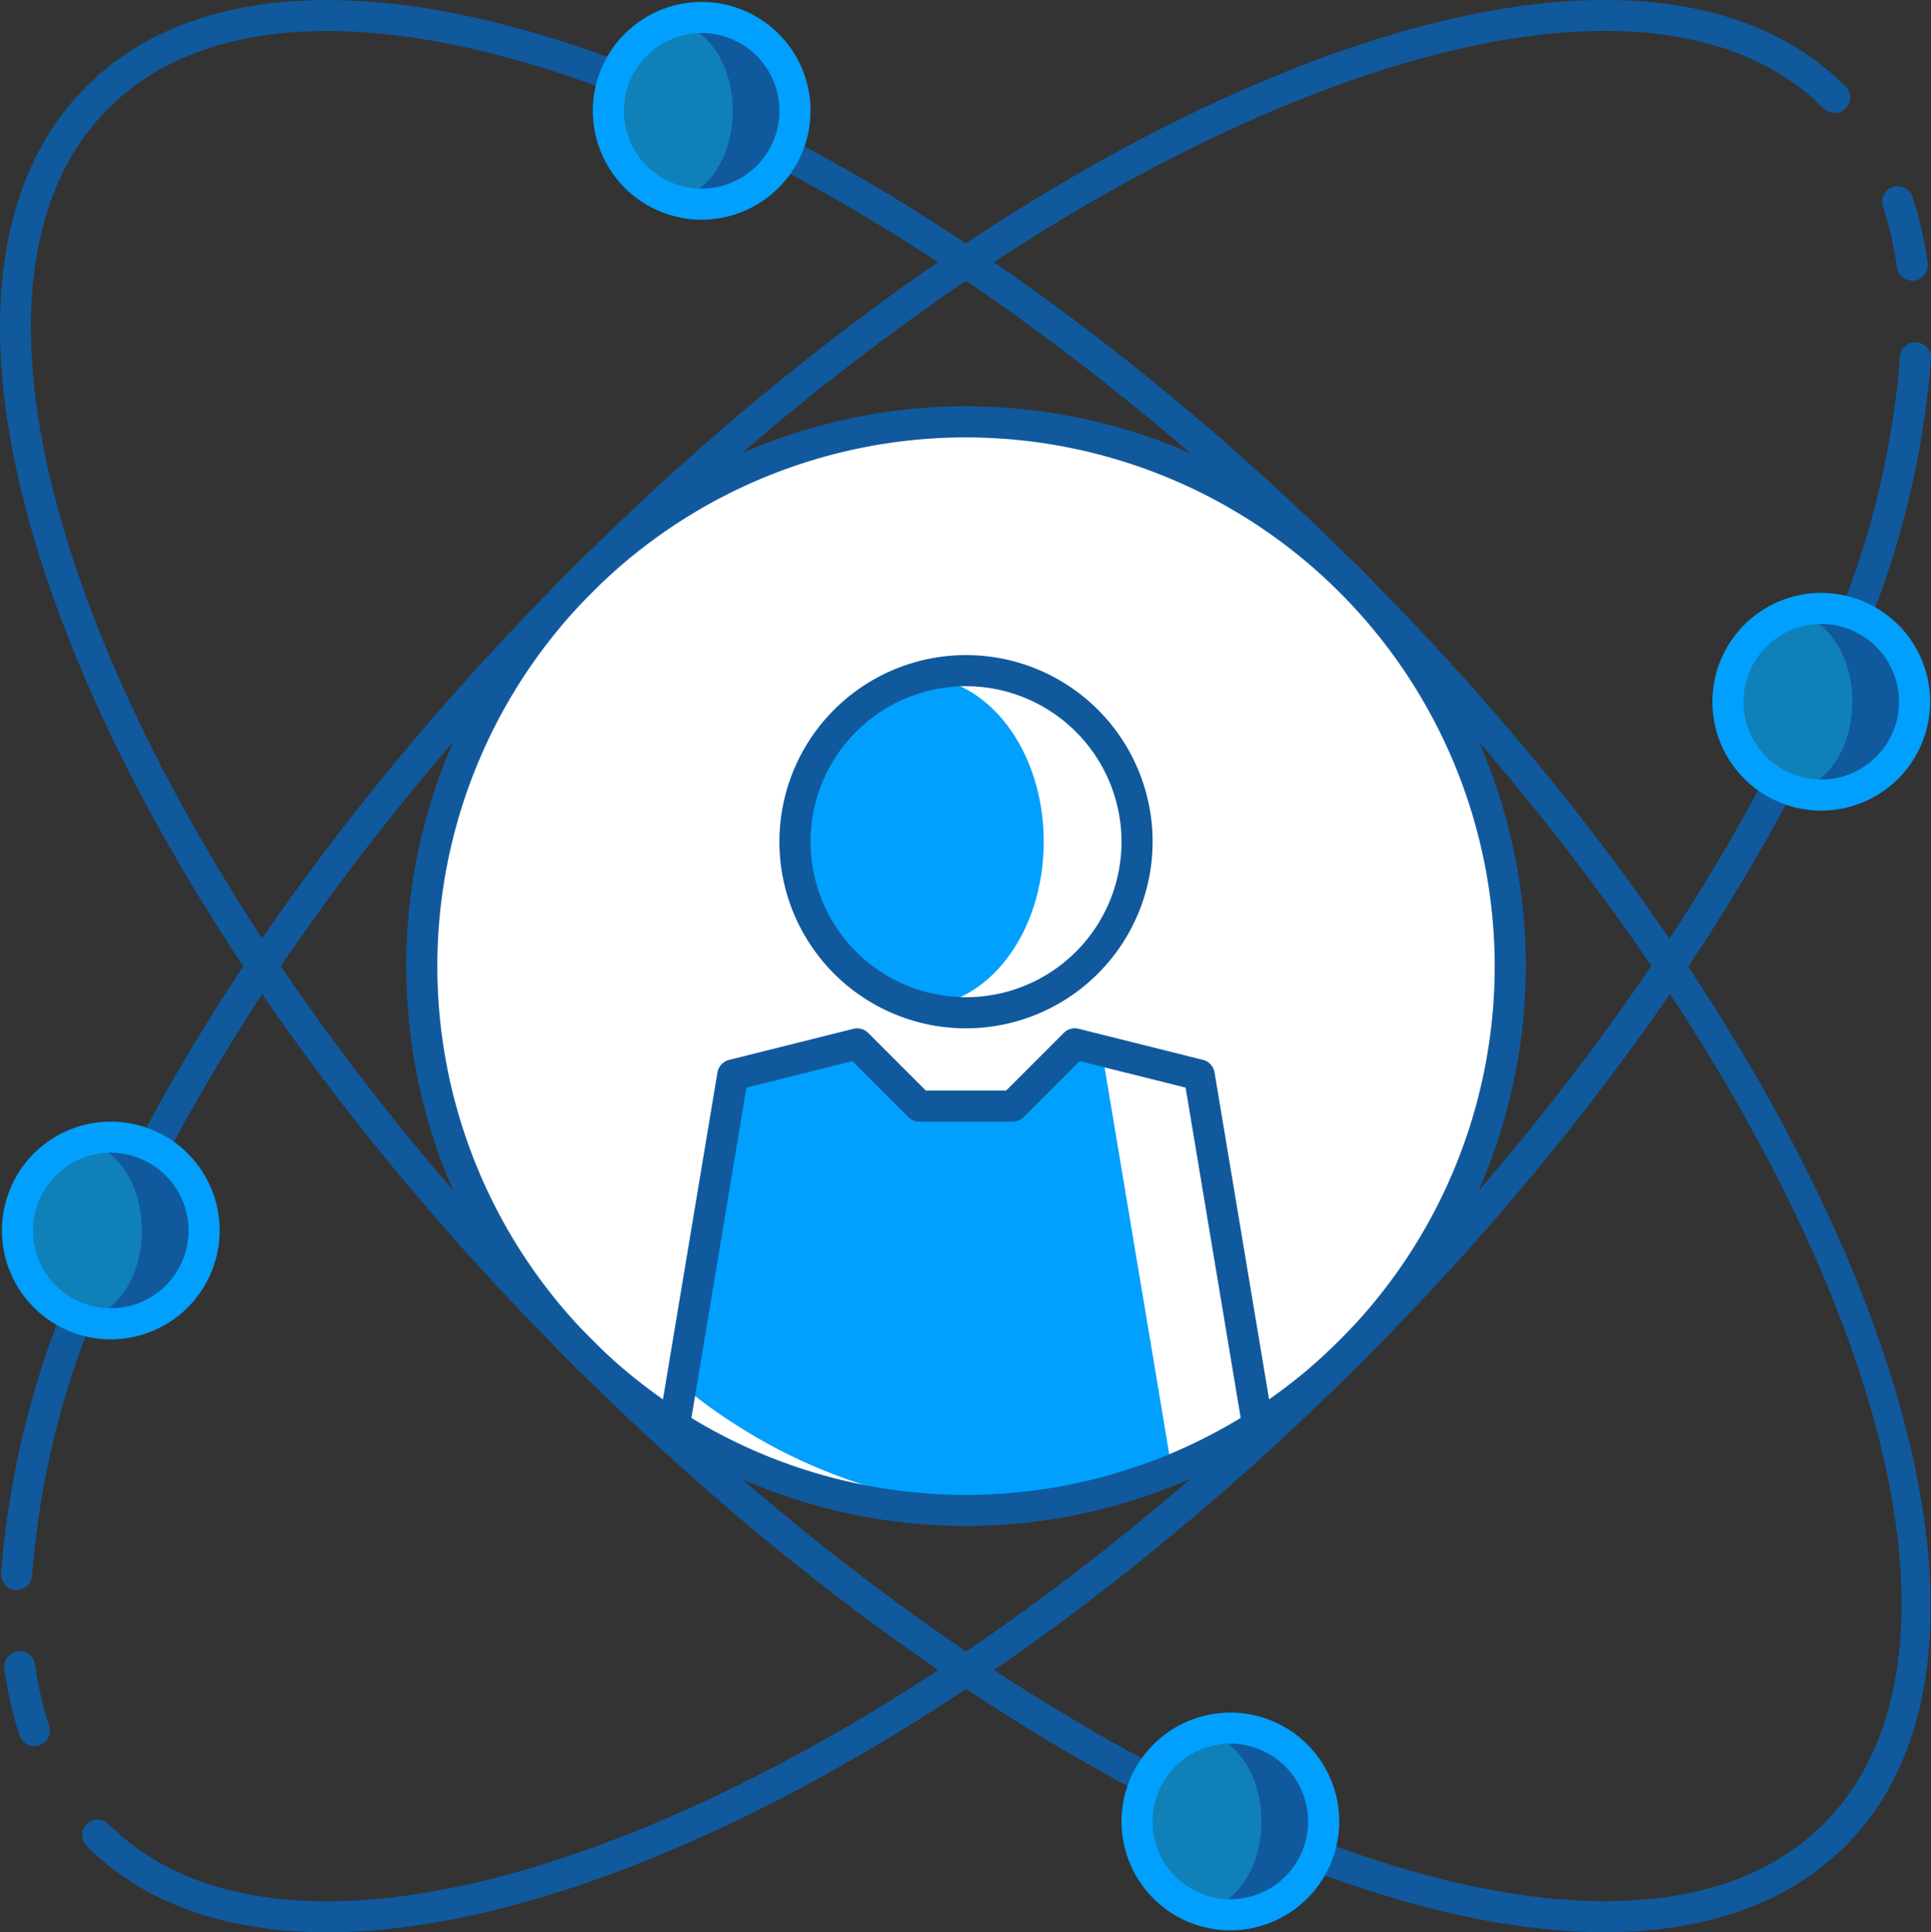
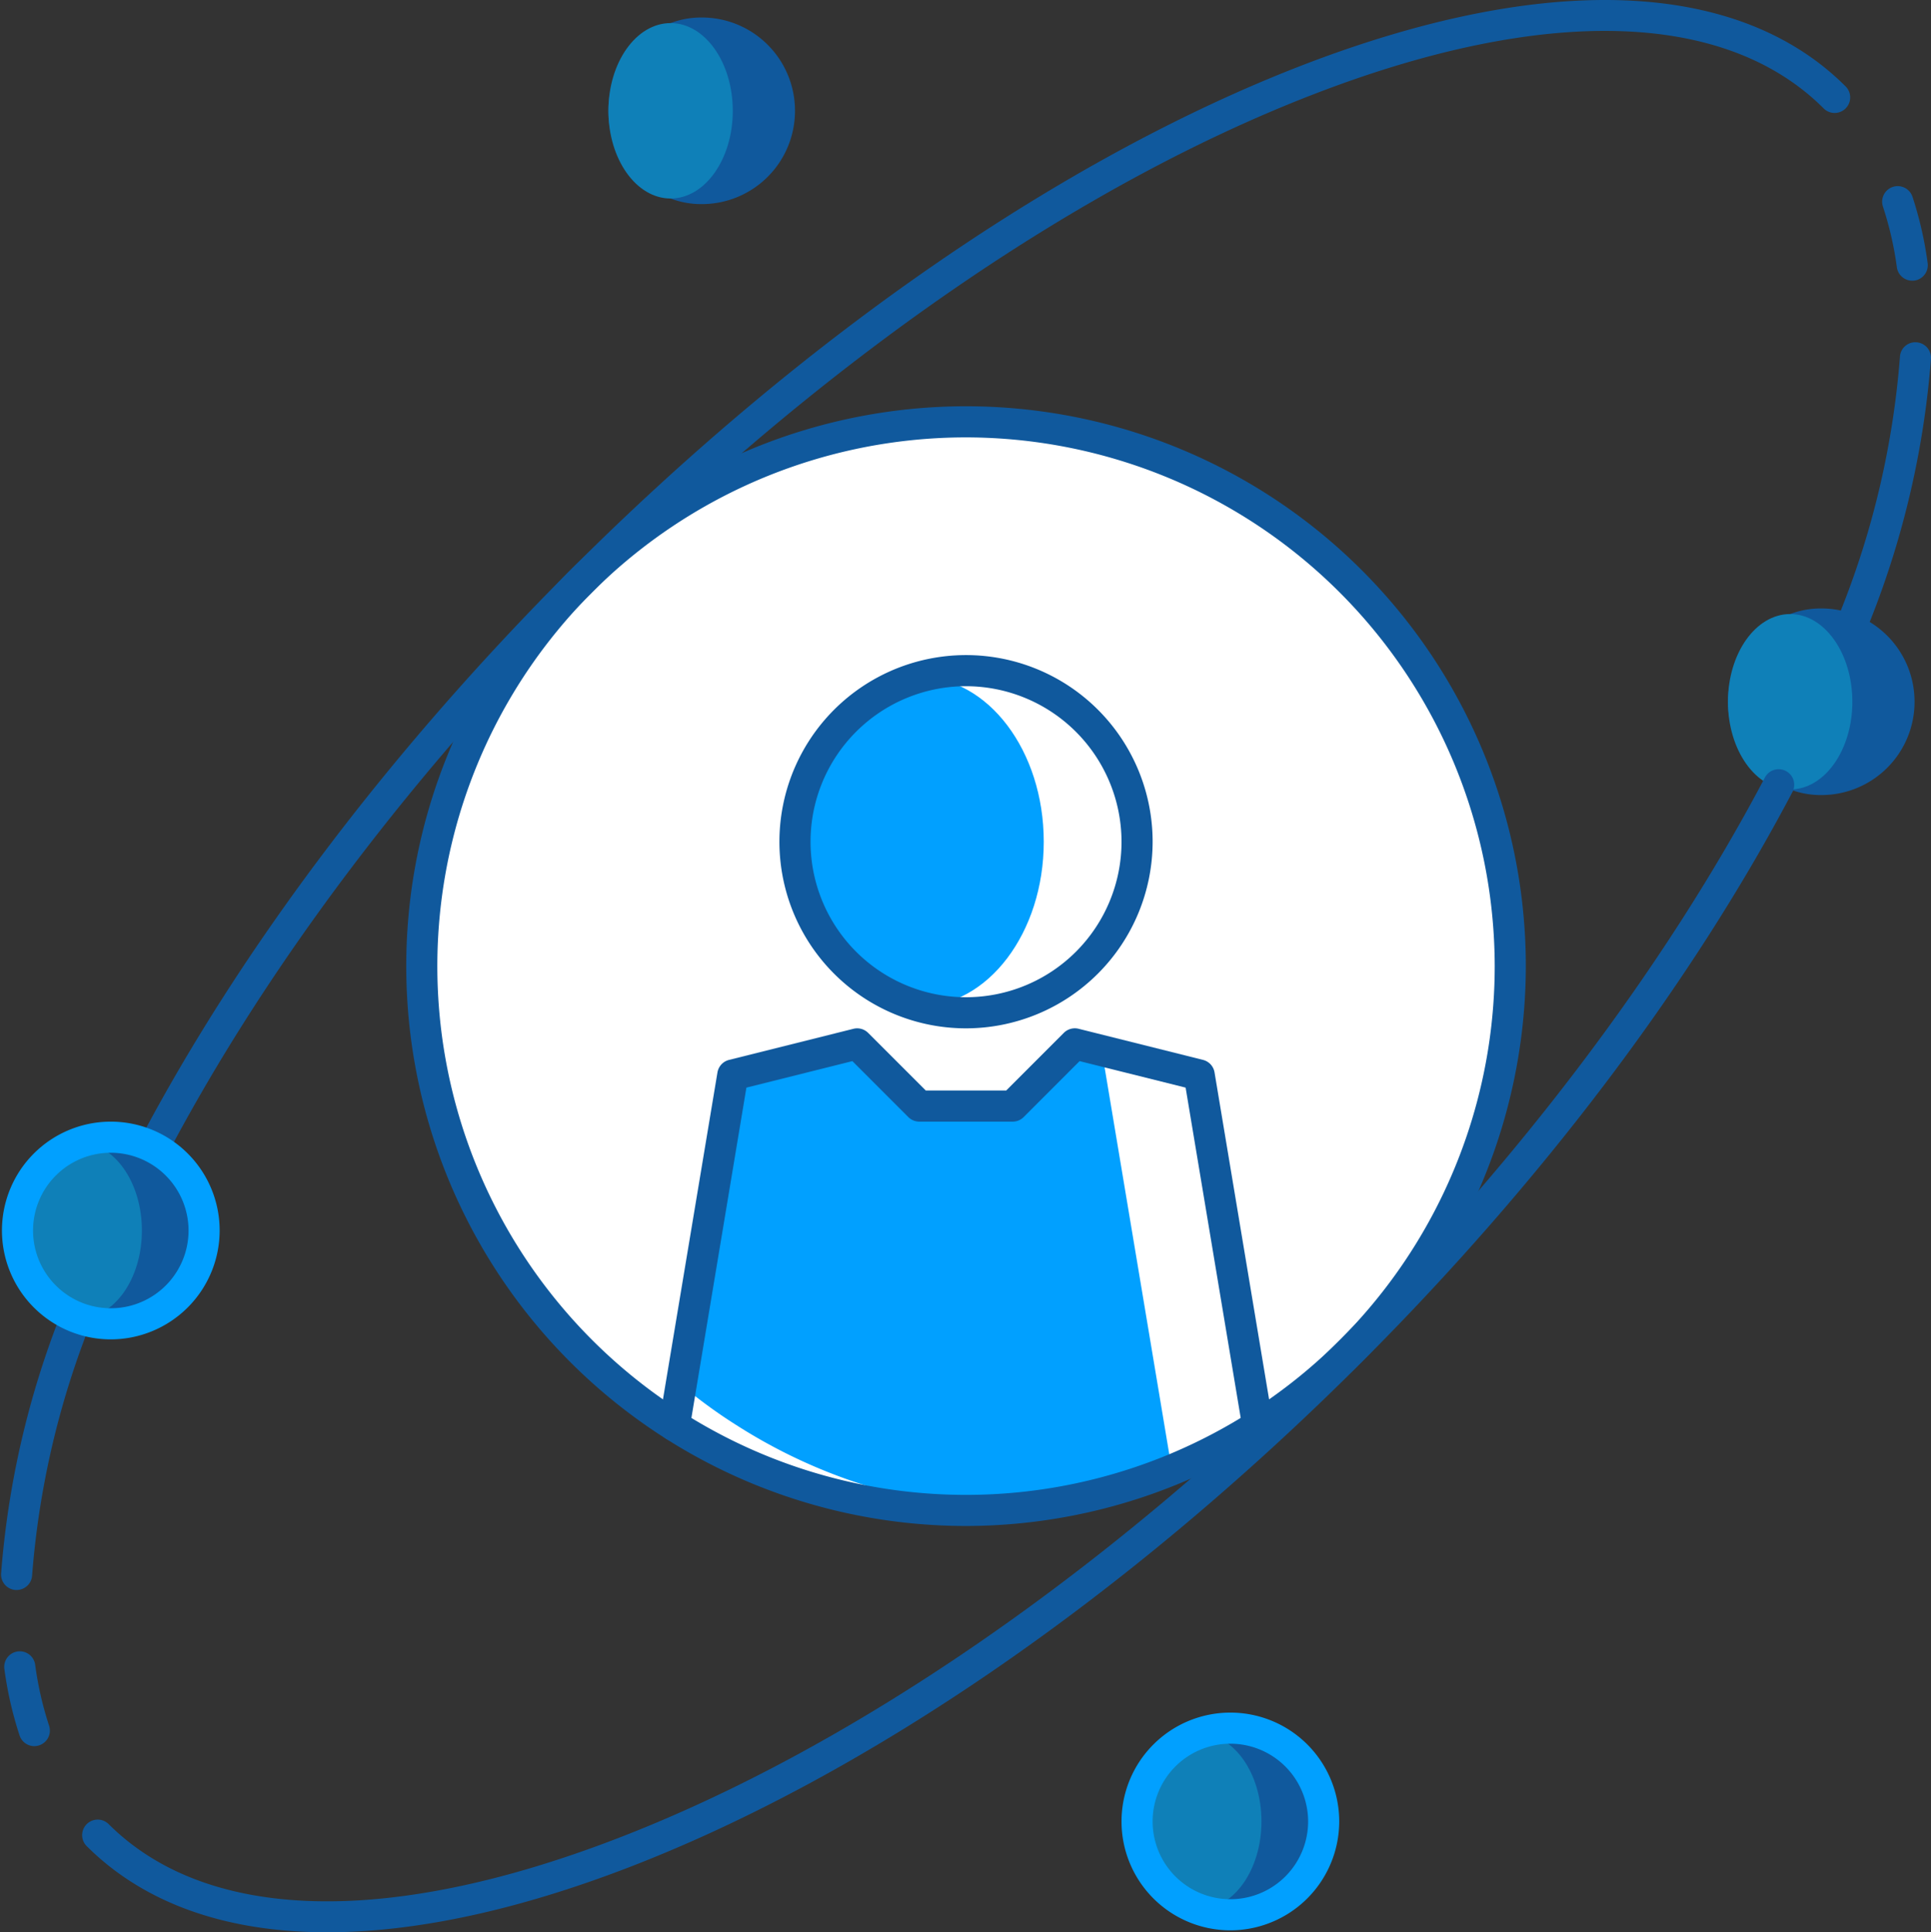
<svg xmlns="http://www.w3.org/2000/svg" width="177.03" height="177.126" viewBox="0 0 177.03 177.126">
  <rect x="0" y="0" width="177.03" height="177.126" fill="#333333" stroke="none" />
  <g id="Empowered" transform="translate(-336.999 -2229)">
    <g id="Group_753" data-name="Group 753" transform="translate(19.029 513)">
      <g id="Group_638" data-name="Group 638" transform="translate(373.746 1717.604)">
        <path id="Path_2347" data-name="Path 2347" d="M37.607,10.053a8.542,8.542,0,0,1-8.553,8.553,7.9,7.9,0,0,1-2.851-.513,8.519,8.519,0,0,1,0-16.08A7.9,7.9,0,0,1,29.053,1.5,8.542,8.542,0,0,1,37.607,10.053Z" transform="translate(-20.5 -1.5)" fill="#10599d" />
      </g>
      <g id="Group_639" data-name="Group 639" transform="translate(373.746 1718.117)">
        <ellipse id="Ellipse_69" data-name="Ellipse 69" cx="5.702" cy="8.04" rx="5.702" ry="8.04" fill="#0f80b8" />
      </g>
      <g id="Group_640" data-name="Group 640" transform="translate(476.385 1771.775)">
        <path id="Path_2348" data-name="Path 2348" d="M73.607,29.053a8.542,8.542,0,0,1-8.553,8.553,7.9,7.9,0,0,1-2.851-.513,8.519,8.519,0,0,1,0-16.08,7.9,7.9,0,0,1,2.851-.513A8.542,8.542,0,0,1,73.607,29.053Z" transform="translate(-56.5 -20.5)" fill="#10599d" />
      </g>
      <g id="Group_641" data-name="Group 641" transform="translate(476.385 1772.288)">
        <ellipse id="Ellipse_70" data-name="Ellipse 70" cx="5.702" cy="8.04" rx="5.702" ry="8.04" fill="#0f80b8" />
      </g>
      <g id="Group_642" data-name="Group 642" transform="translate(356.639 1754.668)">
        <path id="Path_2349" data-name="Path 2349" d="M114.288,64.394a49.78,49.78,0,0,1-23.151,42.082,50.3,50.3,0,0,1-7.869,4.106,49.895,49.895,0,1,1,31.02-46.188Z" transform="translate(-14.5 -14.5)" fill="#fff" />
      </g>
      <g id="Group_643" data-name="Group 643" transform="translate(362.341 1754.754)">
-         <path id="Path_2350" data-name="Path 2350" d="M110.586,64.339a49.78,49.78,0,0,1-23.151,42.082,50.3,50.3,0,0,1-7.869,4.106,49.677,49.677,0,0,1-15.852,3.621c-.513-.029-1.026-.057-1.54-.114-.969-.086-1.939-.2-2.88-.314a49.874,49.874,0,0,1-.029-98.733c.941-.143,1.882-.257,2.851-.342.542-.057,1.055-.086,1.6-.114A49.926,49.926,0,0,1,110.586,64.339Z" transform="translate(-16.5 -14.53)" fill="#fff" />
+         <path id="Path_2350" data-name="Path 2350" d="M110.586,64.339a49.78,49.78,0,0,1-23.151,42.082,50.3,50.3,0,0,1-7.869,4.106,49.677,49.677,0,0,1-15.852,3.621c-.513-.029-1.026-.057-1.54-.114-.969-.086-1.939-.2-2.88-.314a49.874,49.874,0,0,1-.029-98.733A49.926,49.926,0,0,1,110.586,64.339Z" transform="translate(-16.5 -14.53)" fill="#fff" />
      </g>
      <g id="Group_644" data-name="Group 644" transform="translate(362.341 1755.21)">
        <path id="Path_2351" data-name="Path 2351" d="M102.033,64.042a49.78,49.78,0,0,1-23.151,42.082,50.3,50.3,0,0,1-7.869,4.106,47.461,47.461,0,0,1-11.718,3.193,49.874,49.874,0,0,1-.029-98.733A49.877,49.877,0,0,1,102.033,64.042Z" transform="translate(-16.5 -14.69)" fill="#fff" />
      </g>
      <g id="Group_645" data-name="Group 645" transform="translate(390.852 1777.477)">
        <path id="Path_2352" data-name="Path 2352" d="M57.862,38.181A15.672,15.672,0,0,1,42.181,53.862a15.2,15.2,0,0,1-4.277-.6,15.675,15.675,0,0,1,0-30.165,15.2,15.2,0,0,1,4.277-.6A15.672,15.672,0,0,1,57.862,38.181Z" transform="translate(-26.5 -22.5)" fill="#fff" />
      </g>
      <g id="Group_646" data-name="Group 646" transform="translate(390.852 1778.076)">
        <ellipse id="Ellipse_71" data-name="Ellipse 71" cx="11.404" cy="15.082" rx="11.404" ry="15.082" fill="#01a0ff" />
      </g>
      <g id="Group_647" data-name="Group 647" transform="translate(422.214 1874.415)">
        <path id="Path_2353" data-name="Path 2353" d="M54.607,65.053a8.542,8.542,0,0,1-8.553,8.553,7.9,7.9,0,0,1-2.851-.513,8.519,8.519,0,0,1,0-16.08,7.9,7.9,0,0,1,2.851-.513A8.542,8.542,0,0,1,54.607,65.053Z" transform="translate(-37.5 -56.5)" fill="#10599d" />
      </g>
      <g id="Group_648" data-name="Group 648" transform="translate(422.214 1874.928)">
        <ellipse id="Ellipse_72" data-name="Ellipse 72" cx="5.702" cy="8.04" rx="5.702" ry="8.04" fill="#0f80b8" />
      </g>
      <g id="Group_649" data-name="Group 649" transform="translate(319.575 1820.244)">
        <path id="Path_2354" data-name="Path 2354" d="M18.607,46.053a8.542,8.542,0,0,1-8.553,8.553A7.9,7.9,0,0,1,7.2,54.093a8.519,8.519,0,0,1,0-16.08,7.9,7.9,0,0,1,2.851-.513A8.542,8.542,0,0,1,18.607,46.053Z" transform="translate(-1.5 -37.5)" fill="#10599d" />
      </g>
      <g id="Group_650" data-name="Group 650" transform="translate(319.575 1820.757)">
        <ellipse id="Ellipse_73" data-name="Ellipse 73" cx="5.702" cy="8.04" rx="5.702" ry="8.04" fill="#0f80b8" />
      </g>
      <g id="Group_651" data-name="Group 651" transform="translate(380.417 1811.69)">
        <path id="Path_2355" data-name="Path 2355" d="M75.7,69.454a49.286,49.286,0,0,1-23.778,7.726h-.114c-.456-.029-.912-.057-1.369-.114-.969-.086-1.939-.2-2.88-.314a49.422,49.422,0,0,1-19.644-7.3,46.23,46.23,0,0,1-5.075-3.706l4.733-28.4,11.4-2.851,5.7,5.7h8.553l5.7-5.7,2.48.627,8.924,2.224Z" transform="translate(-22.84 -34.5)" fill="#fff" />
      </g>
      <g id="Group_652" data-name="Group 652" transform="translate(380.417 1811.69)">
        <path id="Path_2356" data-name="Path 2356" d="M67.83,73.56a49.677,49.677,0,0,1-15.852,3.621h-.057c-.485-.029-1-.057-1.483-.114-.969-.086-1.939-.2-2.88-.314a49.422,49.422,0,0,1-19.644-7.3,46.23,46.23,0,0,1-5.075-3.706l4.733-28.4,11.4-2.851,5.7,5.7h8.553l5.7-5.7,2.48.627Z" transform="translate(-22.84 -34.5)" fill="#01a0ff" />
      </g>
      <g id="Group_653" data-name="Group 653" transform="translate(389.427 1776.052)">
        <path id="Path_2357" data-name="Path 2357" d="M43.107,56.213A17.107,17.107,0,1,1,60.213,39.107,17.124,17.124,0,0,1,43.107,56.213Zm0-31.362A14.255,14.255,0,1,0,57.362,39.107,14.272,14.272,0,0,0,43.107,24.851Z" transform="translate(-26 -22)" fill="#10599d" />
      </g>
      <g id="Group_654" data-name="Group 654" transform="translate(378.365 1810.264)">
        <path id="Path_2358" data-name="Path 2358" d="M77.029,71.855a1.426,1.426,0,0,1-1.4-1.192L70.42,39.435,60.7,37.006l-5.129,5.132a1.436,1.436,0,0,1-1.009.416H46.012A1.436,1.436,0,0,1,45,42.138l-5.129-5.132-9.717,2.429-5.2,31.228A1.426,1.426,0,0,1,22.14,70.2L27.5,38.044a1.428,1.428,0,0,1,1.061-1.149l11.4-2.851a1.427,1.427,0,0,1,1.354.373L46.6,39.7h7.373l5.283-5.286a1.427,1.427,0,0,1,1.354-.373l11.4,2.851a1.42,1.42,0,0,1,1.061,1.149L78.437,70.2a1.424,1.424,0,0,1-1.172,1.639A1.327,1.327,0,0,1,77.029,71.855Z" transform="translate(-22.12 -34)" fill="#10599d" />
      </g>
      <g id="Group_655" data-name="Group 655" transform="translate(355.214 1753.243)">
        <path id="Path_2359" data-name="Path 2359" d="M65.32,116.639a51.32,51.32,0,1,1,51.32-51.32A51.379,51.379,0,0,1,65.32,116.639Zm0-99.788A48.469,48.469,0,1,0,113.788,65.32,48.523,48.523,0,0,0,65.32,16.851Z" transform="translate(-14 -14)" fill="#10599d" />
      </g>
      <g id="Group_656" data-name="Group 656" transform="translate(325.476 1786.515)">
        <path id="Path_2360" data-name="Path 2360" d="M26.06,132.281c-9.275,0-16.8-2.646-22.073-7.923A1.425,1.425,0,0,1,6,122.342c9,9,25.606,9.463,46.749,1.3C74.275,115.337,97.765,99.123,118.9,77.99c16.308-16.308,29.783-34.139,38.966-51.562a1.426,1.426,0,1,1,2.523,1.331c-9.315,17.671-22.966,35.738-39.473,52.246-21.409,21.409-45.253,37.851-67.138,46.3C43.443,130.294,34.094,132.281,26.06,132.281Z" transform="translate(-3.57 -25.67)" fill="#10599d" />
      </g>
      <g id="Group_657" data-name="Group 657" transform="translate(486.676 1747.376)">
        <path id="Path_2361" data-name="Path 2361" d="M61.534,38.371A1.423,1.423,0,0,1,60.2,36.444,79.194,79.194,0,0,0,65.585,13.29a1.407,1.407,0,0,1,1.505-1.346,1.423,1.423,0,0,1,1.34,1.5,81.964,81.964,0,0,1-5.562,24A1.422,1.422,0,0,1,61.534,38.371Z" transform="translate(-60.109 -11.942)" fill="#10599d" />
      </g>
      <g id="Group_658" data-name="Group 658" transform="translate(490.522 1733.06)">
        <path id="Path_2362" data-name="Path 2362" d="M64.214,15.591a1.424,1.424,0,0,1-1.408-1.232A31.048,31.048,0,0,0,61.531,8.8a1.427,1.427,0,0,1,2.709-.9,34.056,34.056,0,0,1,1.389,6.073,1.426,1.426,0,0,1-1.217,1.608C64.345,15.586,64.28,15.591,64.214,15.591Z" transform="translate(-61.458 -6.921)" fill="#10599d" />
      </g>
      <g id="Group_659" data-name="Group 659" transform="translate(330.606 1716)">
        <path id="Path_2363" data-name="Path 2363" d="M6.794,107.55a1.427,1.427,0,0,1-1.26-2.093C14.849,87.786,28.5,69.722,45.008,53.211,66.416,31.8,90.26,15.36,112.145,6.912c22.264-8.588,39.944-7.9,49.792,1.947a1.425,1.425,0,0,1-2.016,2.016c-9-9-25.609-9.466-46.747-1.3C91.649,17.88,68.158,34.092,47.023,55.227,30.715,71.538,17.241,89.366,8.057,106.789A1.435,1.435,0,0,1,6.794,107.55Z" transform="translate(-5.369 -0.937)" fill="#10599d" />
      </g>
      <g id="Group_660" data-name="Group 660" transform="translate(318.067 1835.319)">
        <path id="Path_2364" data-name="Path 2364" d="M2.4,69.219l-.083,0a1.424,1.424,0,0,1-1.343-1.5,82,82,0,0,1,5.56-24A1.426,1.426,0,0,1,9.2,44.716,79.174,79.174,0,0,0,3.819,67.87,1.423,1.423,0,0,1,2.4,69.219Z" transform="translate(-0.971 -42.787)" fill="#10599d" />
      </g>
      <g id="Group_661" data-name="Group 661" transform="translate(318.361 1867.392)">
        <path id="Path_2365" data-name="Path 2365" d="M3.831,62.71a1.428,1.428,0,0,1-1.351-.975A33.693,33.693,0,0,1,1.088,55.66a1.425,1.425,0,1,1,2.823-.388,31.11,31.11,0,0,0,1.272,5.56,1.424,1.424,0,0,1-.9,1.8A1.475,1.475,0,0,1,3.831,62.71Z" transform="translate(-1.074 -54.037)" fill="#10599d" />
      </g>
      <g id="Group_662" data-name="Group 662" transform="translate(317.97 1716.007)">
-         <path id="Path_2366" data-name="Path 2366" d="M106.123,165.42a1.42,1.42,0,0,1-.664-.163c-17.674-9.317-35.741-22.968-52.246-39.473C31.8,104.376,15.361,80.532,6.913,58.647-1.677,36.385-.987,18.7,8.86,8.855,18.571-.856,35.96-1.657,57.822,6.591A1.426,1.426,0,0,1,56.816,9.26C36.063,1.428,19.746,2,10.876,10.871c-9,9-9.463,25.6-1.3,46.749,8.308,21.523,24.522,45.013,45.655,66.148,16.305,16.305,34.136,29.78,51.559,38.966a1.425,1.425,0,0,1-.664,2.686Z" transform="translate(-0.937 -0.94)" fill="#10599d" />
-       </g>
+         </g>
      <g id="Group_663" data-name="Group 663" transform="translate(388.483 1728.637)">
-         <path id="Path_2367" data-name="Path 2367" d="M102.281,169.853c-7.821,0-16.881-1.882-26.883-5.654a1.427,1.427,0,1,1,1.009-2.669c20.759,7.835,37.07,7.259,45.937-1.611,18.9-18.9-1-69.544-44.352-112.9C61.687,30.717,43.856,17.24,26.43,8.057a1.426,1.426,0,1,1,1.331-2.523C45.435,14.851,63.5,28.5,80.008,45.007c44.463,44.466,64.363,96.92,44.352,116.929C119.093,167.2,111.561,169.853,102.281,169.853Z" transform="translate(-25.669 -5.37)" fill="#10599d" />
-       </g>
+         </g>
      <g id="Group_664" data-name="Group 664" transform="translate(318.149 1818.818)">
        <path id="Path_2368" data-name="Path 2368" d="M10.979,56.958a9.979,9.979,0,1,1,9.979-9.979A9.99,9.99,0,0,1,10.979,56.958Zm0-17.107a7.128,7.128,0,1,0,7.128,7.128A7.138,7.138,0,0,0,10.979,39.851Z" transform="translate(-1 -37)" fill="#01a0ff" />
      </g>
      <g id="Group_665" data-name="Group 665" transform="translate(372.32 1716.179)">
-         <path id="Path_2369" data-name="Path 2369" d="M29.979,20.958a9.979,9.979,0,1,1,9.979-9.979A9.99,9.99,0,0,1,29.979,20.958Zm0-17.107a7.128,7.128,0,1,0,7.128,7.128A7.138,7.138,0,0,0,29.979,3.851Z" transform="translate(-20 -1)" fill="#01a0ff" />
-       </g>
+         </g>
      <g id="Group_666" data-name="Group 666" transform="translate(420.789 1872.989)">
        <path id="Path_2370" data-name="Path 2370" d="M46.979,75.958a9.979,9.979,0,1,1,9.979-9.979A9.99,9.99,0,0,1,46.979,75.958Zm0-17.107a7.128,7.128,0,1,0,7.128,7.128A7.136,7.136,0,0,0,46.979,58.851Z" transform="translate(-37 -56)" fill="#01a0ff" />
      </g>
      <g id="Group_667" data-name="Group 667" transform="translate(474.96 1770.349)">
-         <path id="Path_2371" data-name="Path 2371" d="M65.979,39.958a9.979,9.979,0,1,1,9.979-9.979A9.99,9.99,0,0,1,65.979,39.958Zm0-17.107a7.128,7.128,0,1,0,7.128,7.128A7.136,7.136,0,0,0,65.979,22.851Z" transform="translate(-56 -20)" fill="#01a0ff" />
-       </g>
+         </g>
    </g>
  </g>
</svg>